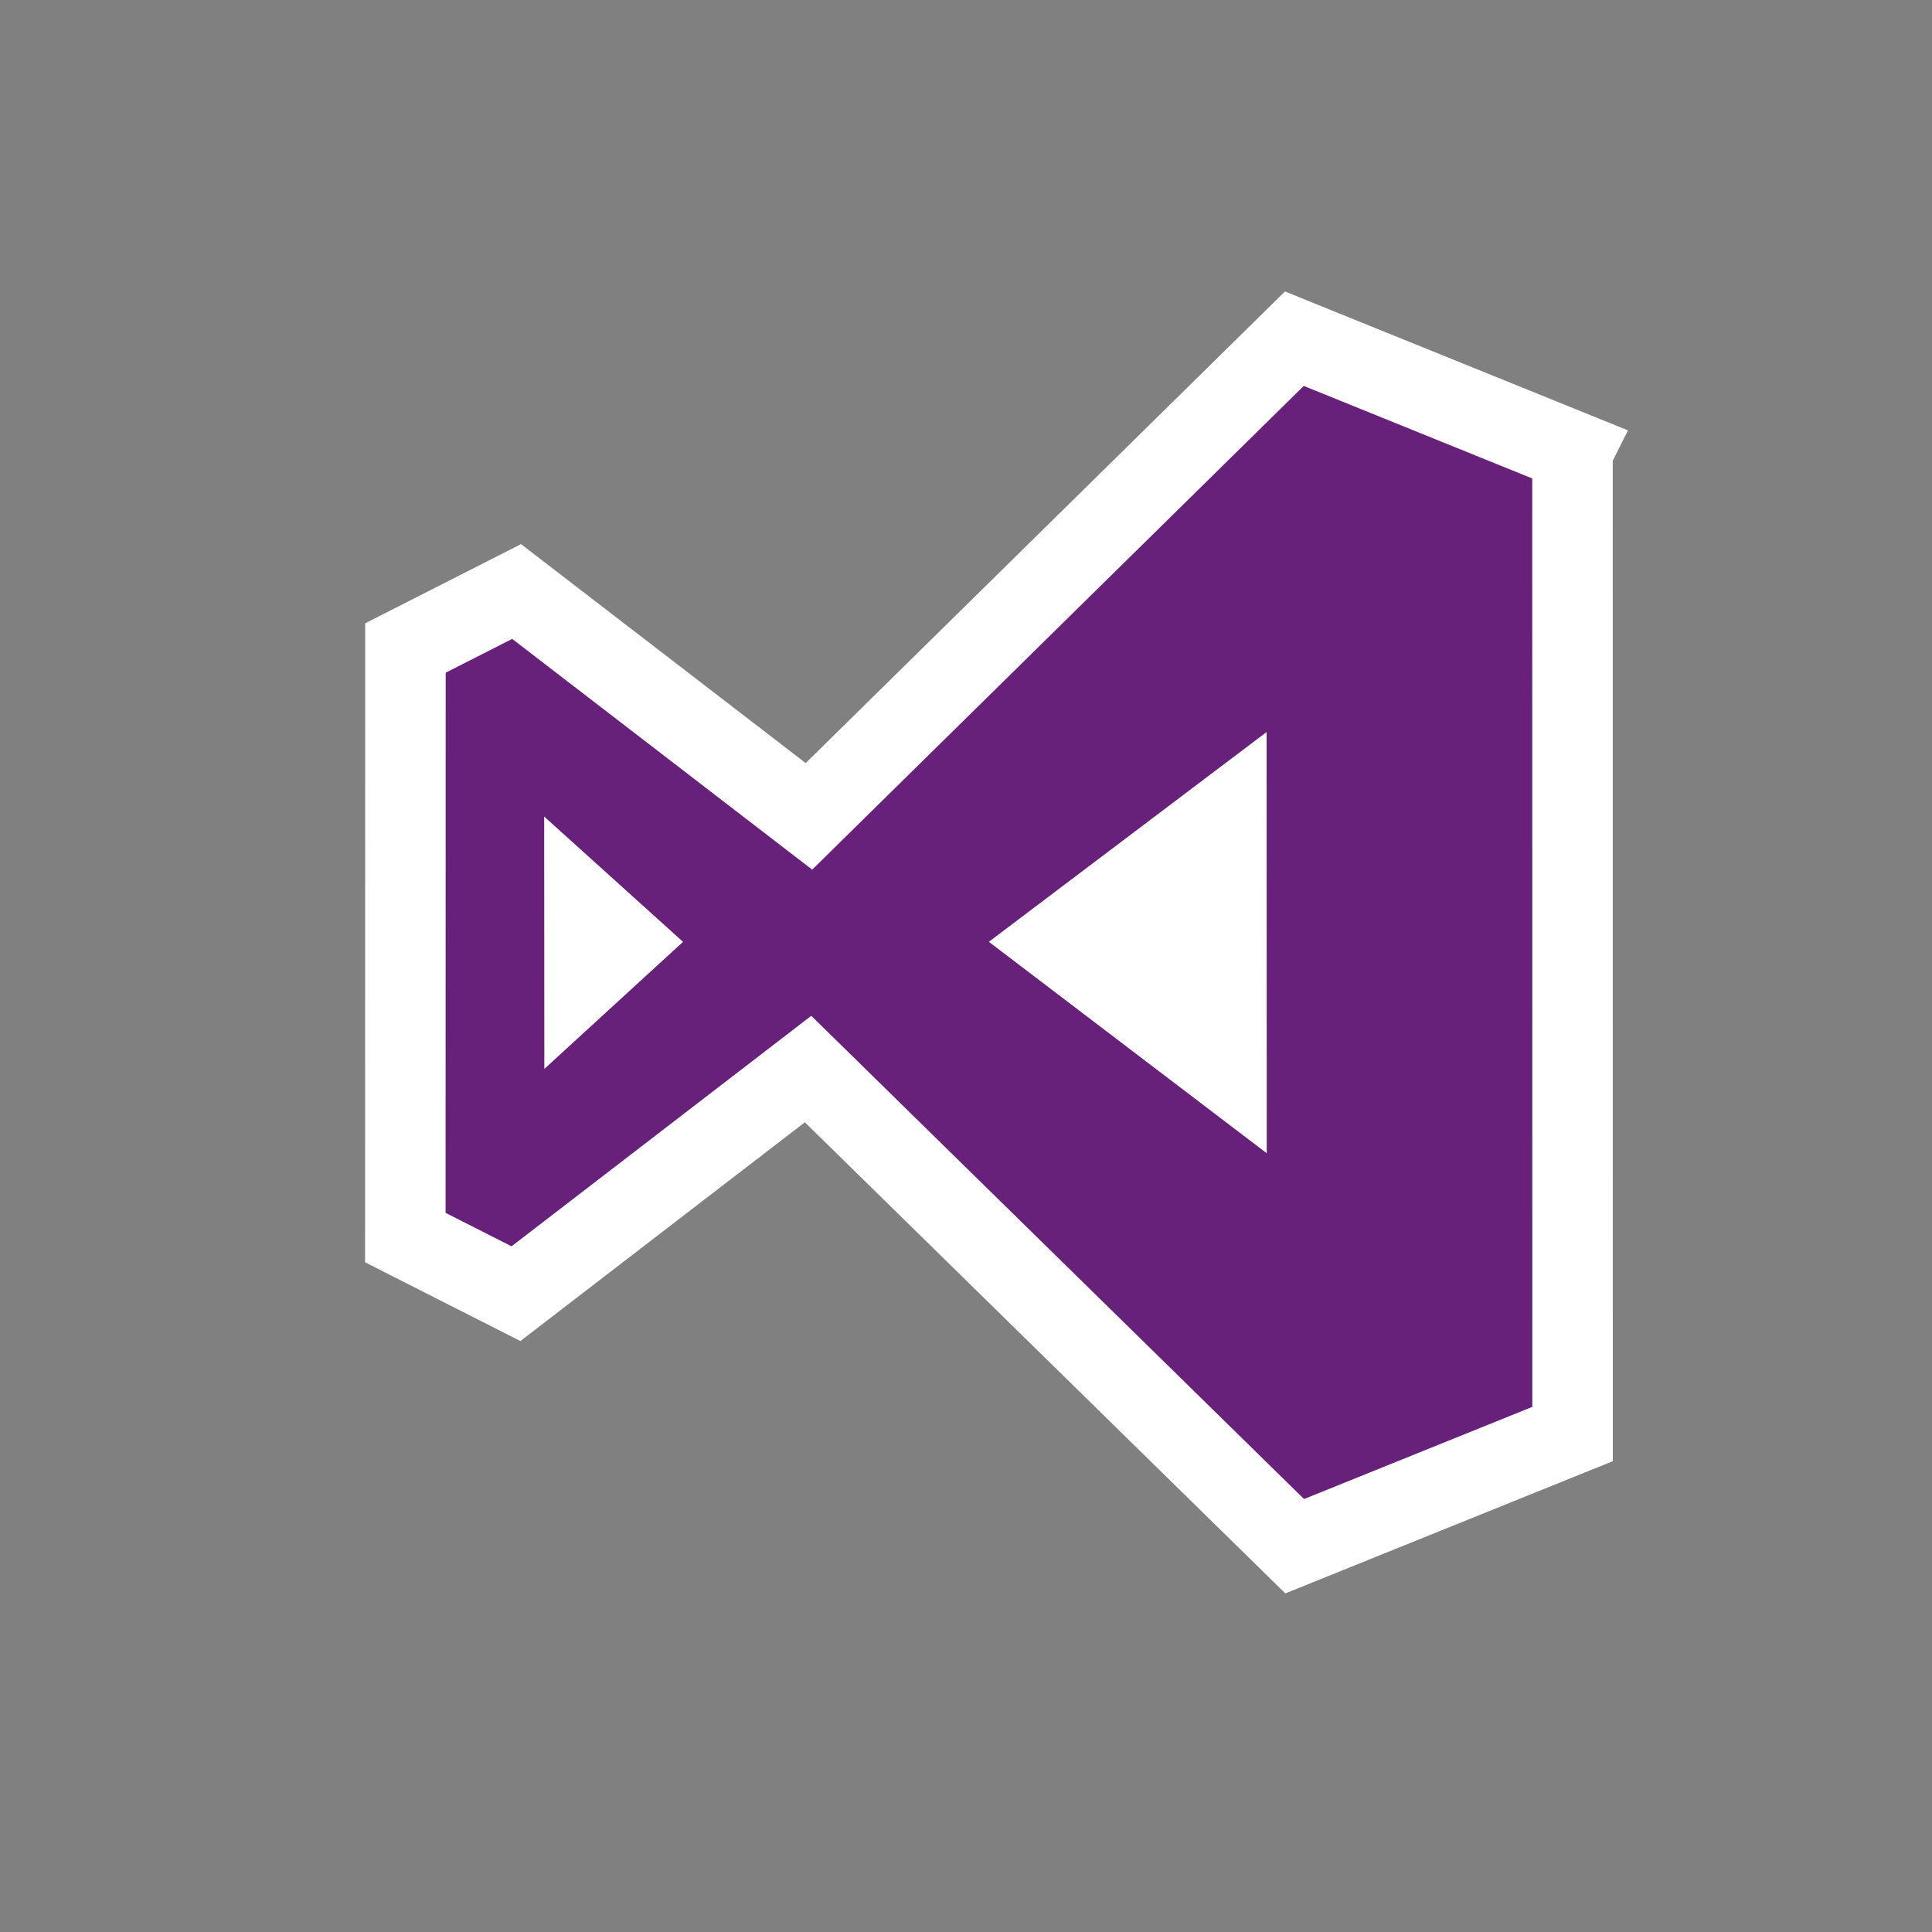
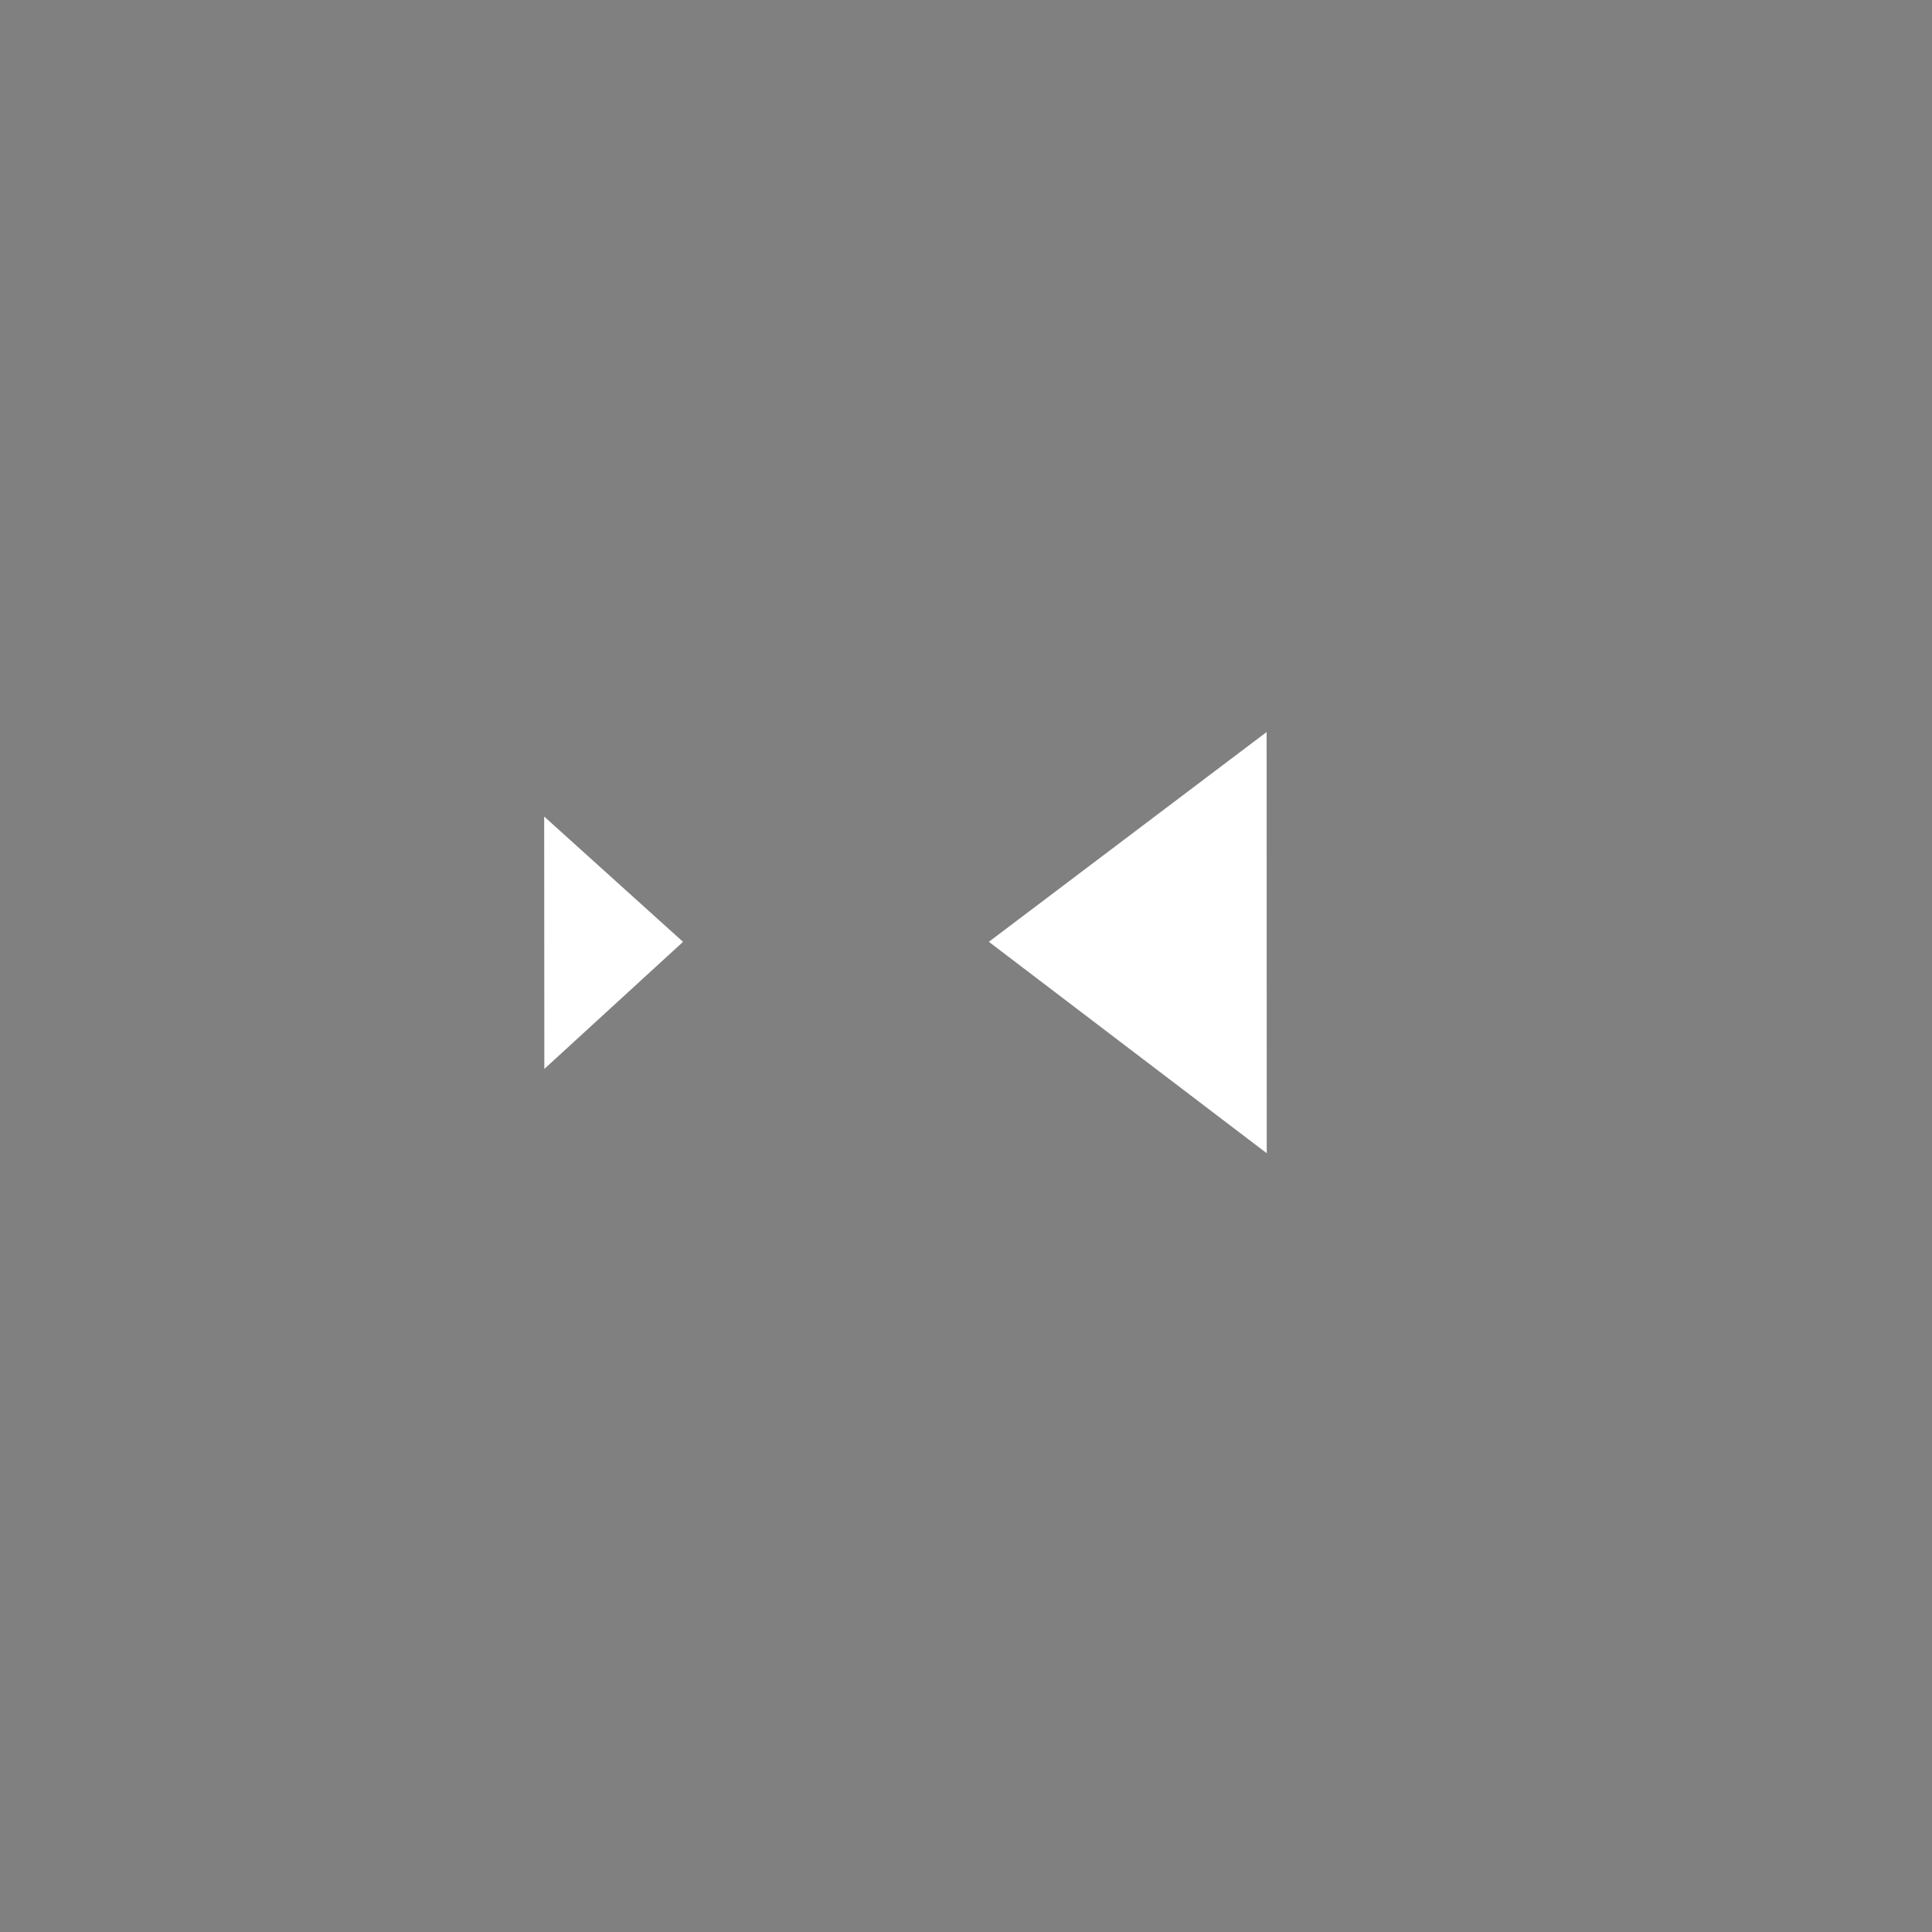
<svg xmlns="http://www.w3.org/2000/svg" width="48" height="48" fill="none">
  <rect width="100%" height="100%" fill="#808080" stroke="none" />
-   <path fill="#68217A" stroke="#fff" stroke-width="2" d="m39.068 11.213-6.91-2.798-12.06 11.867-7.263-5.586-2.762 1.403-.003 14.648 2.749 1.394 7.257-5.581 12.09 11.855 6.904-2.787-.002-24.415Z" />
  <path fill="#fff" d="m31.47 18.186-6.902 5.213 6.904 5.253-.003-10.466Zm-17.95 2.101.004 6.27L16.97 23.4l-3.451-3.114Z" />
</svg>